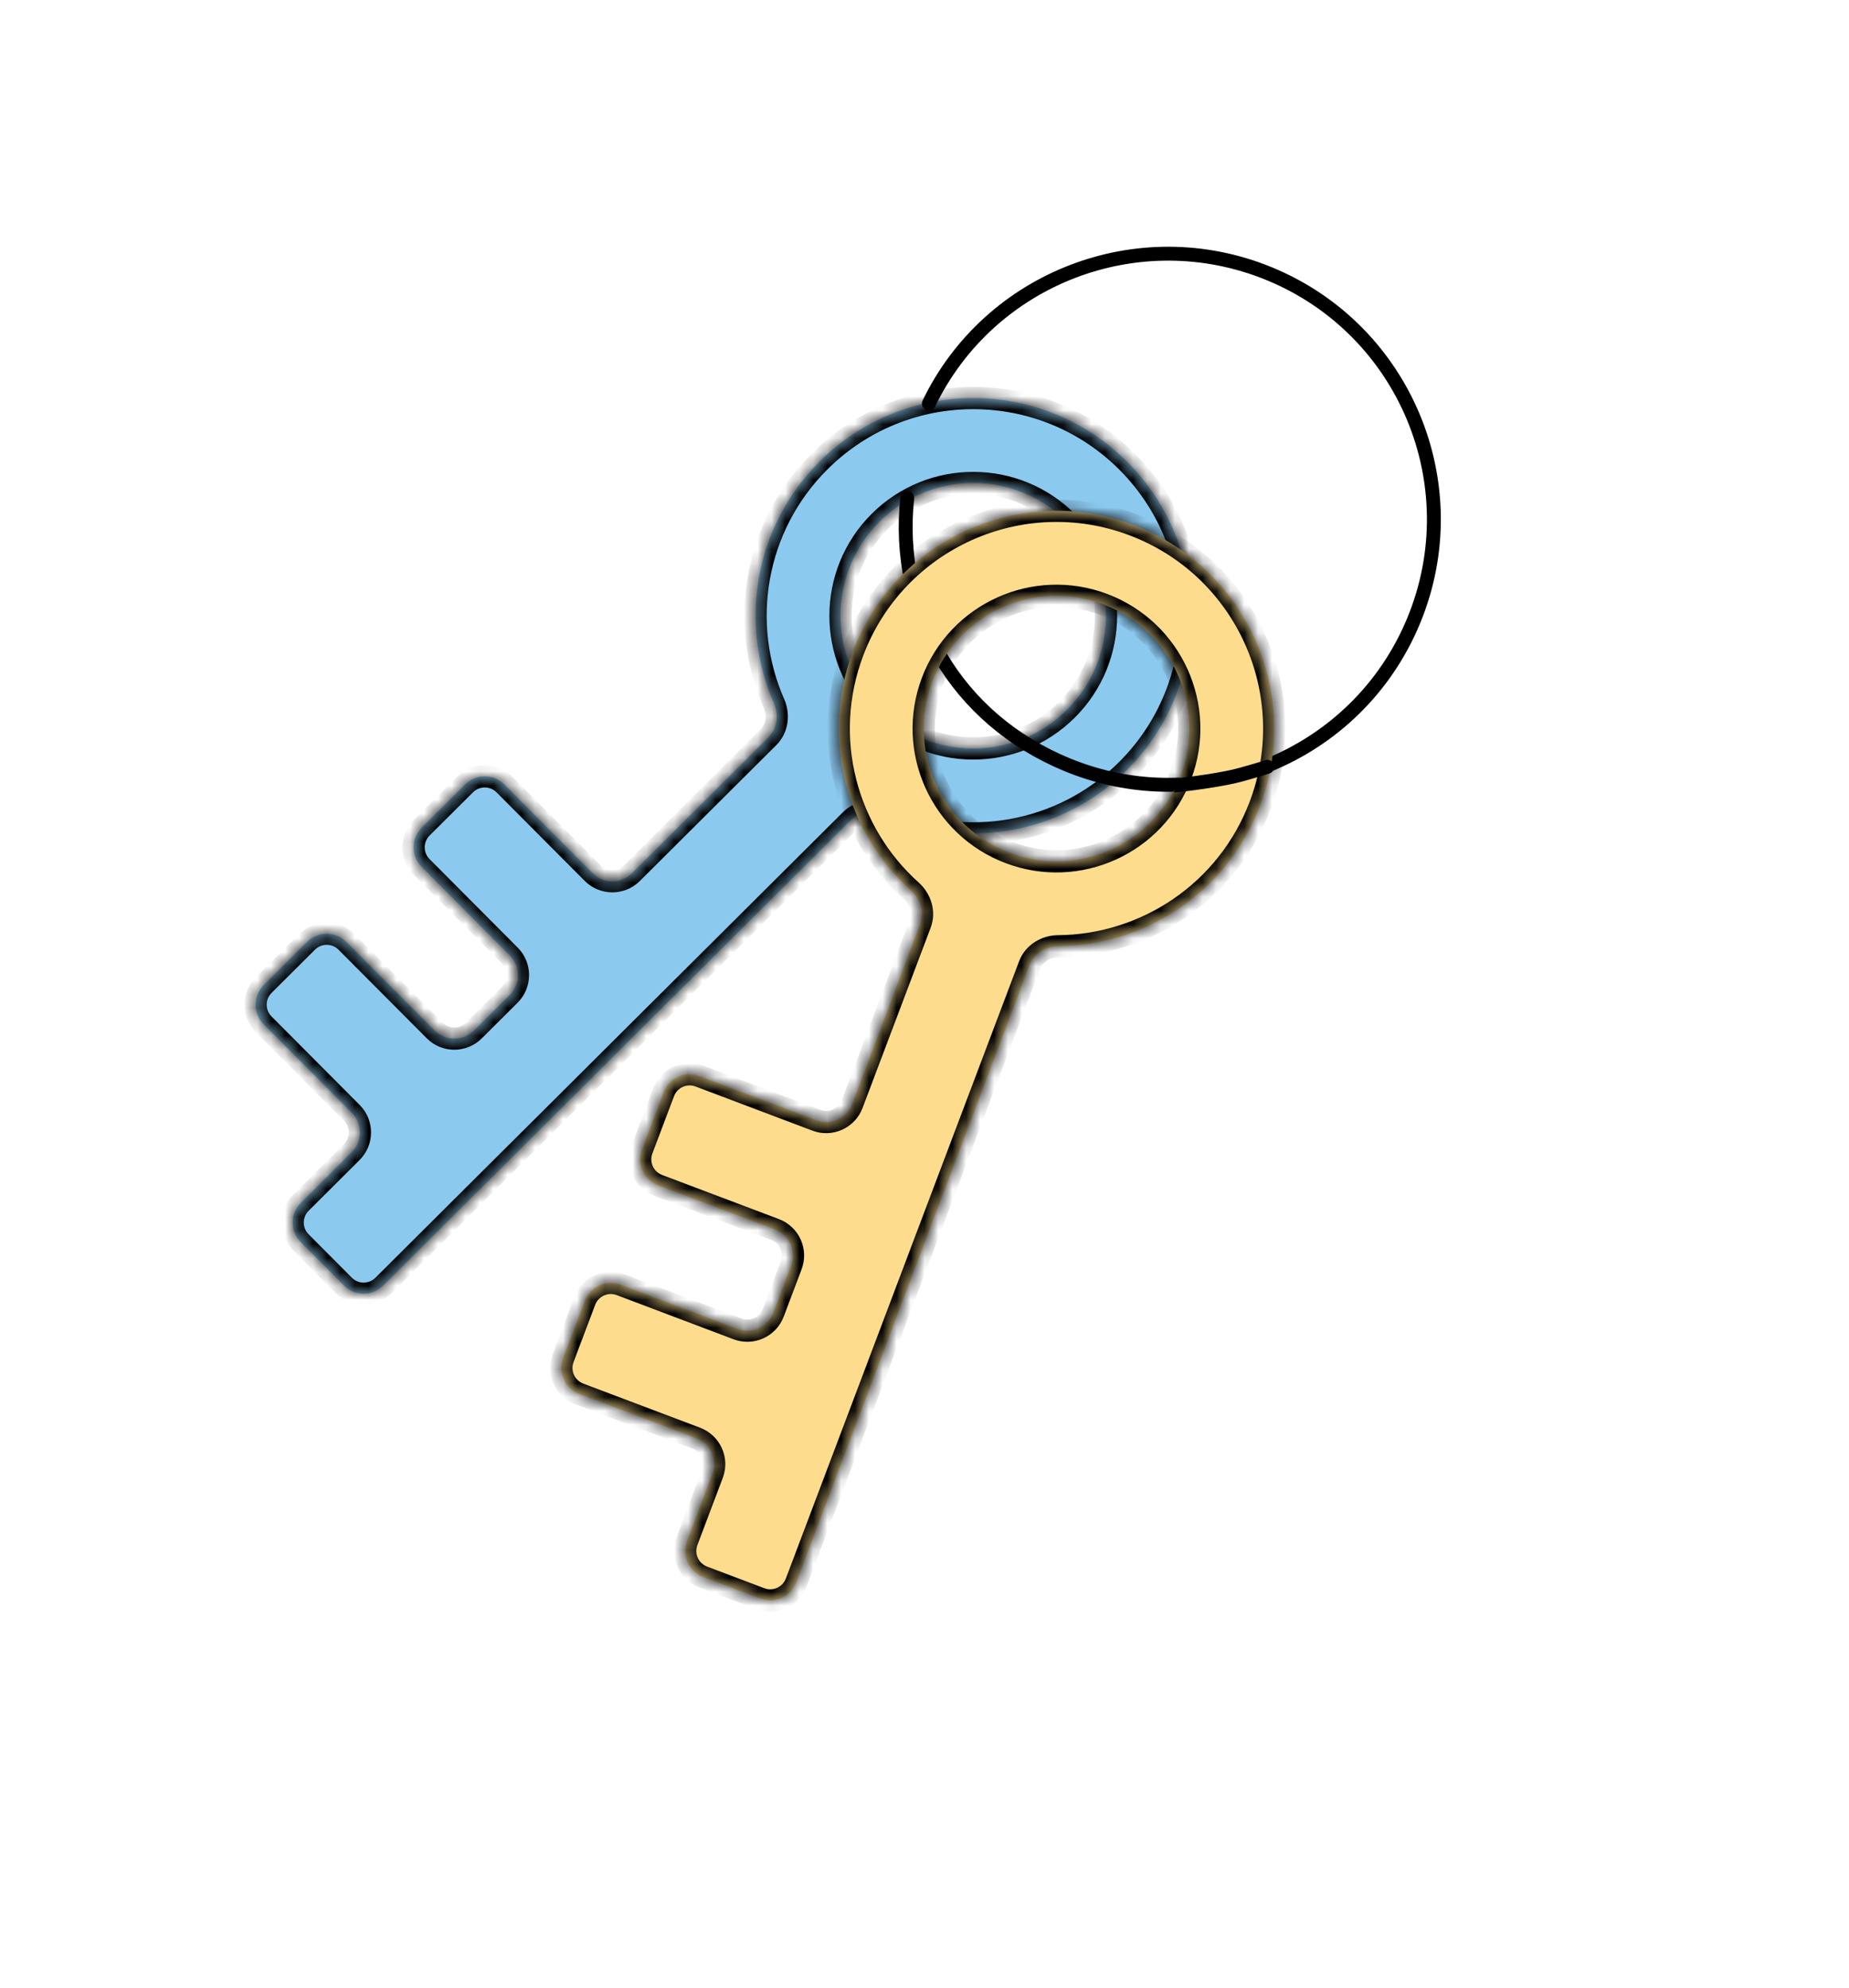
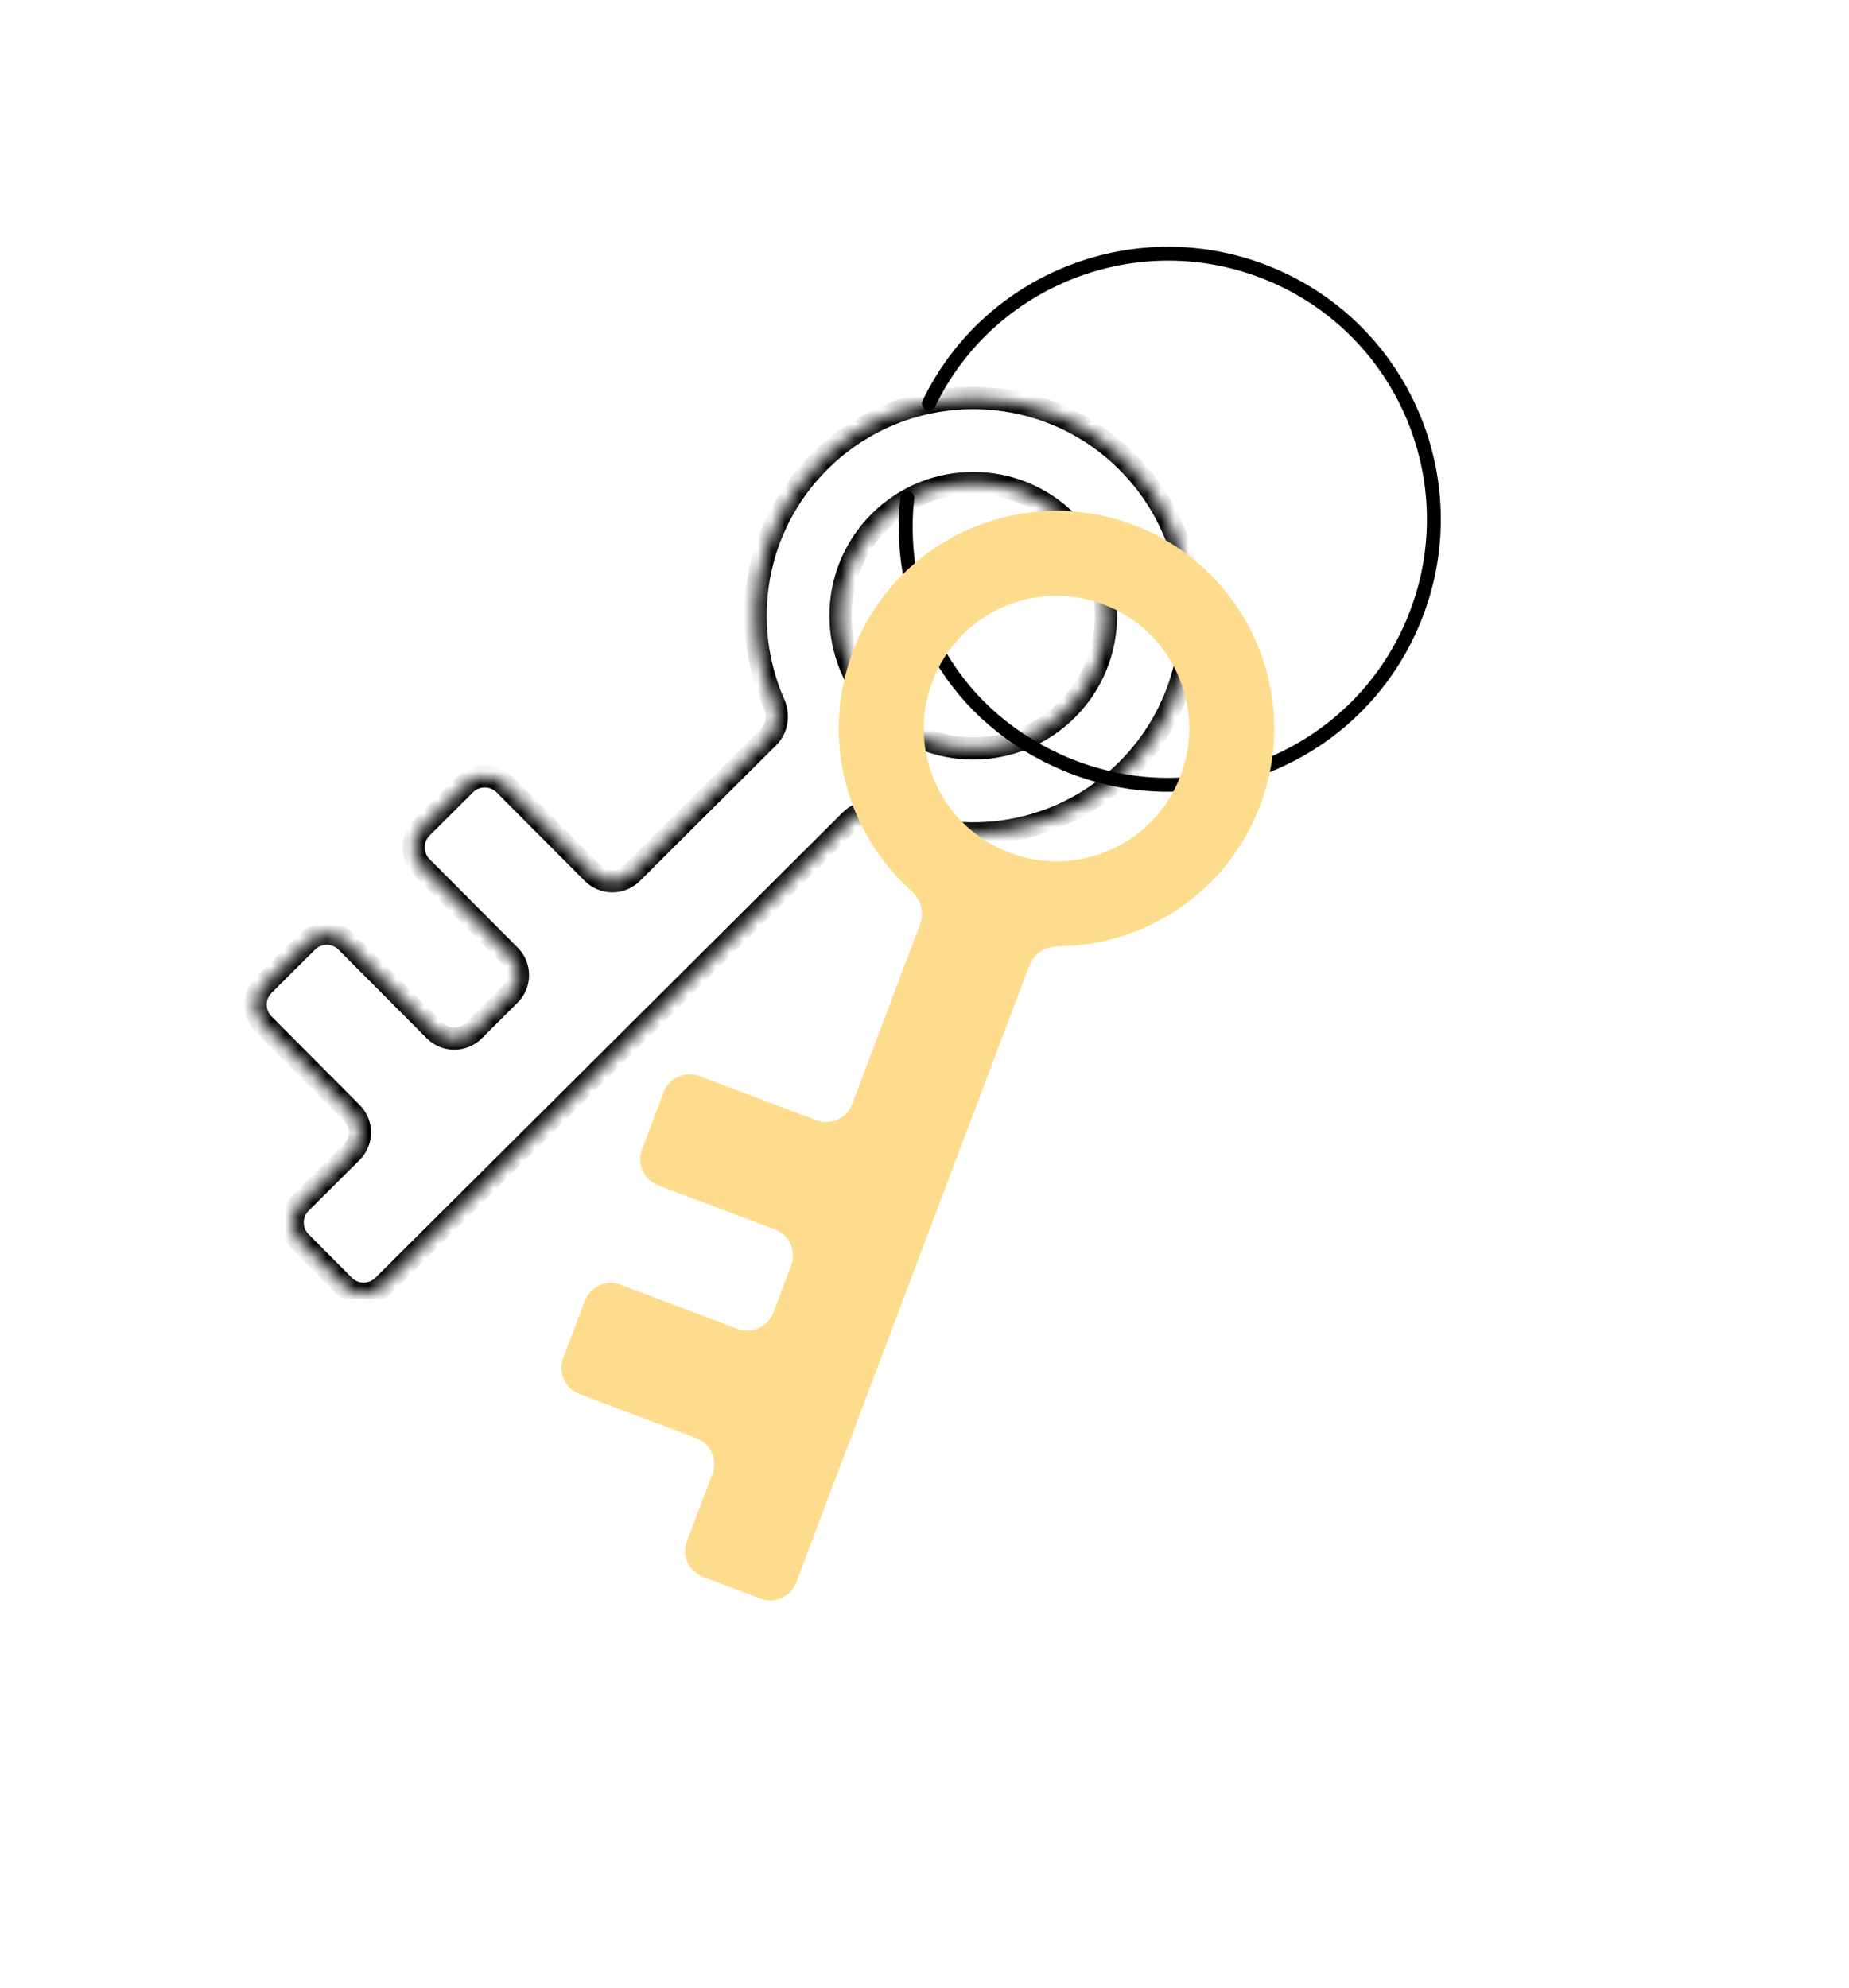
<svg xmlns="http://www.w3.org/2000/svg" width="133" height="143" viewBox="0 0 133 143" fill="none">
  <mask id="path-1-inside-1_14_100" fill="white">
    <path d="M81.055 55.386C76.337 60.084 69.375 61.152 63.636 58.599C62.816 58.233 61.839 58.352 61.203 58.986L27.568 92.477C26.785 93.257 25.519 93.254 24.739 92.471L21.633 89.352C20.854 88.569 20.857 87.303 21.639 86.523L25.301 82.877C26.083 82.098 26.086 80.832 25.307 80.049L18.966 73.681C18.187 72.898 18.189 71.632 18.972 70.853L22.092 67.746C22.874 66.967 24.141 66.97 24.92 67.752L31.261 74.12C32.04 74.903 33.306 74.906 34.089 74.126L36.668 71.559C37.45 70.78 37.453 69.513 36.674 68.731L30.332 62.362C29.553 61.579 29.556 60.313 30.338 59.534L33.458 56.427C34.241 55.648 35.507 55.651 36.286 56.433L42.628 62.802C43.407 63.585 44.673 63.587 45.456 62.808L55.273 53.033C55.91 52.399 56.033 51.423 55.671 50.601C53.142 44.85 54.239 37.892 58.958 33.194C65.086 27.092 75.001 27.113 81.103 33.241C87.205 39.369 87.184 49.284 81.055 55.386ZM76.744 51.057C80.481 47.336 80.493 41.291 76.773 37.554C73.052 33.817 67.006 33.803 63.27 37.524C59.533 41.245 59.521 47.291 63.241 51.028C66.962 54.764 73.007 54.777 76.744 51.057Z" />
  </mask>
-   <path d="M81.055 55.386C76.337 60.084 69.375 61.152 63.636 58.599C62.816 58.233 61.839 58.352 61.203 58.986L27.568 92.477C26.785 93.257 25.519 93.254 24.739 92.471L21.633 89.352C20.854 88.569 20.857 87.303 21.639 86.523L25.301 82.877C26.083 82.098 26.086 80.832 25.307 80.049L18.966 73.681C18.187 72.898 18.189 71.632 18.972 70.853L22.092 67.746C22.874 66.967 24.141 66.97 24.92 67.752L31.261 74.12C32.04 74.903 33.306 74.906 34.089 74.126L36.668 71.559C37.45 70.78 37.453 69.513 36.674 68.731L30.332 62.362C29.553 61.579 29.556 60.313 30.338 59.534L33.458 56.427C34.241 55.648 35.507 55.651 36.286 56.433L42.628 62.802C43.407 63.585 44.673 63.587 45.456 62.808L55.273 53.033C55.91 52.399 56.033 51.423 55.671 50.601C53.142 44.85 54.239 37.892 58.958 33.194C65.086 27.092 75.001 27.113 81.103 33.241C87.205 39.369 87.184 49.284 81.055 55.386ZM76.744 51.057C80.481 47.336 80.493 41.291 76.773 37.554C73.052 33.817 67.006 33.803 63.27 37.524C59.533 41.245 59.521 47.291 63.241 51.028C66.962 54.764 73.007 54.777 76.744 51.057Z" fill="#8CC9EF" />
  <path d="M81.055 55.386L81.62 55.953L81.62 55.953L81.055 55.386ZM58.958 33.194L58.393 32.627L58.393 32.627L58.958 33.194ZM81.103 33.241L81.67 32.677L81.67 32.677L81.103 33.241ZM76.744 51.057L77.308 51.623L77.308 51.623L76.744 51.057ZM76.773 37.554L77.34 36.989L77.34 36.989L76.773 37.554ZM63.27 37.524L62.705 36.957L62.705 36.957L63.27 37.524ZM63.241 51.028L62.674 51.592L62.674 51.592L63.241 51.028ZM55.671 50.601L56.404 50.279L55.671 50.601ZM31.261 74.12L31.828 73.556L31.261 74.12ZM24.92 67.752L24.353 68.317L24.92 67.752ZM63.636 58.599L63.311 59.33L63.636 58.599ZM81.055 55.386L80.491 54.82C76.015 59.276 69.409 60.291 63.962 57.868L63.636 58.599L63.311 59.33C69.342 62.013 76.66 60.892 81.62 55.953L81.055 55.386ZM61.203 58.986L60.638 58.419L27.003 91.91L27.568 92.477L28.132 93.044L61.767 59.553L61.203 58.986ZM24.739 92.471L25.306 91.907L22.2 88.787L21.633 89.352L21.066 89.916L24.172 93.036L24.739 92.471ZM21.639 86.523L22.204 87.09L25.865 83.444L25.301 82.877L24.736 82.311L21.075 85.956L21.639 86.523ZM25.307 80.049L25.874 79.485L19.533 73.117L18.966 73.681L18.399 74.246L24.74 80.614L25.307 80.049ZM18.972 70.853L19.537 71.42L22.656 68.313L22.092 67.746L21.527 67.18L18.408 70.286L18.972 70.853ZM24.92 67.752L24.353 68.317L30.694 74.685L31.261 74.12L31.828 73.556L25.487 67.188L24.92 67.752ZM34.089 74.126L34.654 74.693L37.232 72.126L36.668 71.559L36.103 70.992L33.525 73.56L34.089 74.126ZM36.674 68.731L37.241 68.166L30.899 61.798L30.332 62.362L29.765 62.926L36.107 69.295L36.674 68.731ZM30.338 59.534L30.903 60.1L34.023 56.994L33.458 56.427L32.894 55.861L29.774 58.967L30.338 59.534ZM36.286 56.433L35.719 56.998L42.061 63.367L42.628 62.802L43.195 62.238L36.853 55.869L36.286 56.433ZM45.456 62.808L46.021 63.375L55.838 53.6L55.273 53.033L54.709 52.466L44.892 62.241L45.456 62.808ZM55.671 50.601L56.404 50.279C54.002 44.821 55.046 38.218 59.522 33.761L58.958 33.194L58.393 32.627C53.433 37.566 52.281 44.88 54.939 50.923L55.671 50.601ZM58.958 33.194L59.522 33.761C65.337 27.97 74.746 27.991 80.536 33.806L81.103 33.241L81.67 32.677C75.256 26.235 64.834 26.213 58.393 32.627L58.958 33.194ZM81.103 33.241L80.536 33.806C86.326 39.621 86.306 49.029 80.491 54.82L81.055 55.386L81.62 55.953C88.061 49.539 88.084 39.118 81.67 32.677L81.103 33.241ZM76.744 51.057L77.308 51.623C81.358 47.591 81.372 41.039 77.34 36.989L76.773 37.554L76.206 38.118C79.615 41.542 79.603 47.081 76.18 50.49L76.744 51.057ZM76.773 37.554L77.34 36.989C73.307 32.94 66.755 32.925 62.705 36.957L63.27 37.524L63.834 38.091C67.258 34.682 72.797 34.695 76.206 38.118L76.773 37.554ZM63.27 37.524L62.705 36.957C58.655 40.99 58.642 47.542 62.674 51.592L63.241 51.028L63.808 50.463C60.399 47.039 60.41 41.5 63.834 38.091L63.27 37.524ZM63.241 51.028L62.674 51.592C66.707 55.642 73.259 55.656 77.308 51.623L76.744 51.057L76.18 50.49C72.756 53.898 67.217 53.887 63.808 50.463L63.241 51.028ZM55.273 53.033L55.838 53.6C56.74 52.702 56.88 51.361 56.404 50.279L55.671 50.601L54.939 50.923C55.186 51.485 55.08 52.096 54.709 52.466L55.273 53.033ZM42.628 62.802L42.061 63.367C43.152 64.462 44.925 64.466 46.021 63.375L45.456 62.808L44.892 62.241C44.422 62.709 43.662 62.707 43.195 62.238L42.628 62.802ZM33.458 56.427L34.023 56.994C34.492 56.527 35.252 56.528 35.719 56.998L36.286 56.433L36.853 55.869C35.762 54.773 33.989 54.769 32.894 55.861L33.458 56.427ZM30.332 62.362L30.899 61.798C30.432 61.328 30.433 60.568 30.903 60.1L30.338 59.534L29.774 58.967C28.678 60.058 28.674 61.831 29.765 62.926L30.332 62.362ZM36.668 71.559L37.232 72.126C38.328 71.035 38.332 69.262 37.241 68.166L36.674 68.731L36.107 69.295C36.574 69.765 36.573 70.525 36.103 70.992L36.668 71.559ZM31.261 74.12L30.694 74.685C31.785 75.781 33.558 75.784 34.654 74.693L34.089 74.126L33.525 73.56C33.055 74.027 32.295 74.026 31.828 73.556L31.261 74.12ZM22.092 67.746L22.656 68.313C23.126 67.846 23.886 67.847 24.353 68.317L24.92 67.752L25.487 67.188C24.396 66.092 22.623 66.088 21.527 67.18L22.092 67.746ZM18.966 73.681L19.533 73.117C19.065 72.647 19.067 71.887 19.537 71.42L18.972 70.853L18.408 70.286C17.312 71.377 17.308 73.15 18.399 74.246L18.966 73.681ZM25.301 82.877L25.865 83.444C26.961 82.353 26.965 80.58 25.874 79.485L25.307 80.049L24.74 80.614C25.207 81.083 25.206 81.843 24.736 82.311L25.301 82.877ZM21.633 89.352L22.2 88.787C21.733 88.317 21.734 87.558 22.204 87.09L21.639 86.523L21.075 85.956C19.979 87.047 19.975 88.82 21.066 89.916L21.633 89.352ZM27.568 92.477L27.003 91.91C26.534 92.378 25.774 92.376 25.306 91.907L24.739 92.471L24.172 93.036C25.264 94.132 27.037 94.135 28.132 93.044L27.568 92.477ZM63.636 58.599L63.962 57.868C62.881 57.387 61.54 57.521 60.638 58.419L61.203 58.986L61.767 59.553C62.139 59.183 62.75 59.08 63.311 59.33L63.636 58.599Z" fill="black" mask="url(#path-1-inside-1_14_100)" />
  <path d="M66.816 29.023C71.176 19.989 81.911 15.825 91.308 19.693C101.06 23.708 105.712 34.869 101.697 44.621C99.664 49.561 95.797 53.192 91.208 55.051C90.986 55.141 90.762 55.227 90.537 55.309C90.124 55.458 89.706 55.594 89.283 55.715C85.293 56.857 80.905 56.713 76.769 55.011C68.733 51.702 64.373 44.043 65.259 35.816" stroke="black" stroke-linecap="round" />
  <mask id="path-4-inside-2_14_100" fill="white">
-     <path d="M90.641 57.941C88.288 64.17 82.39 68.022 76.108 68.069C75.21 68.076 74.37 68.588 74.052 69.428L57.275 113.828C56.885 114.862 55.731 115.383 54.697 114.992L50.579 113.436C49.546 113.046 49.025 111.892 49.415 110.859L51.241 106.026C51.632 104.993 51.111 103.839 50.077 103.448L41.672 100.272C40.639 99.882 40.118 98.728 40.508 97.694L42.064 93.576C42.455 92.543 43.609 92.022 44.642 92.412L53.047 95.588C54.081 95.979 55.235 95.457 55.625 94.424L56.912 91.019C57.302 89.986 56.781 88.832 55.748 88.442L47.342 85.266C46.309 84.875 45.788 83.721 46.178 82.688L47.734 78.57C48.125 77.536 49.279 77.015 50.312 77.406L58.718 80.582C59.751 80.972 60.905 80.451 61.295 79.418L66.193 66.457C66.51 65.617 66.219 64.677 65.549 64.078C60.87 59.889 58.992 53.1 61.346 46.872C64.403 38.782 73.438 34.702 81.528 37.758C89.618 40.815 93.698 49.852 90.641 57.941ZM84.925 55.782C86.789 50.849 84.301 45.339 79.368 43.475C74.435 41.611 68.926 44.099 67.062 49.032C65.198 53.964 67.685 59.475 72.618 61.339C77.551 63.203 83.062 60.715 84.925 55.782Z" />
-   </mask>
+     </mask>
  <path d="M90.641 57.941C88.288 64.17 82.39 68.022 76.108 68.069C75.21 68.076 74.37 68.588 74.052 69.428L57.275 113.828C56.885 114.862 55.731 115.383 54.697 114.992L50.579 113.436C49.546 113.046 49.025 111.892 49.415 110.859L51.241 106.026C51.632 104.993 51.111 103.839 50.077 103.448L41.672 100.272C40.639 99.882 40.118 98.728 40.508 97.694L42.064 93.576C42.455 92.543 43.609 92.022 44.642 92.412L53.047 95.588C54.081 95.979 55.235 95.457 55.625 94.424L56.912 91.019C57.302 89.986 56.781 88.832 55.748 88.442L47.342 85.266C46.309 84.875 45.788 83.721 46.178 82.688L47.734 78.57C48.125 77.536 49.279 77.015 50.312 77.406L58.718 80.582C59.751 80.972 60.905 80.451 61.295 79.418L66.193 66.457C66.51 65.617 66.219 64.677 65.549 64.078C60.87 59.889 58.992 53.1 61.346 46.872C64.403 38.782 73.438 34.702 81.528 37.758C89.618 40.815 93.698 49.852 90.641 57.941ZM84.925 55.782C86.789 50.849 84.301 45.339 79.368 43.475C74.435 41.611 68.926 44.099 67.062 49.032C65.198 53.964 67.685 59.475 72.618 61.339C77.551 63.203 83.062 60.715 84.925 55.782Z" fill="#FDDD8D" />
-   <path d="M90.641 57.941L91.39 58.224L91.39 58.224L90.641 57.941ZM61.346 46.872L60.597 46.589L60.597 46.589L61.346 46.872ZM81.528 37.758L81.811 37.01L81.811 37.01L81.528 37.758ZM84.925 55.782L85.674 56.064L85.674 56.064L84.925 55.782ZM79.368 43.475L79.651 42.727L79.651 42.727L79.368 43.475ZM67.062 49.032L66.313 48.749L66.313 48.749L67.062 49.032ZM72.618 61.339L72.335 62.087L72.335 62.087L72.618 61.339ZM65.549 64.078L66.083 63.482L65.549 64.078ZM76.108 68.069L76.102 67.269L76.108 68.069ZM90.641 57.941L89.893 57.659C87.66 63.568 82.064 67.224 76.102 67.269L76.108 68.069L76.114 68.869C82.715 68.819 88.916 64.772 91.39 58.224L90.641 57.941ZM74.052 69.428L73.304 69.145L56.527 113.546L57.275 113.828L58.024 114.111L74.801 69.711L74.052 69.428ZM54.697 114.992L54.98 114.244L50.862 112.688L50.579 113.436L50.297 114.185L54.415 115.741L54.697 114.992ZM49.415 110.859L50.164 111.141L51.99 106.309L51.241 106.026L50.493 105.743L48.667 110.576L49.415 110.859ZM50.077 103.448L50.36 102.7L41.955 99.524L41.672 100.272L41.389 101.02L49.795 104.197L50.077 103.448ZM40.508 97.694L41.256 97.977L42.812 93.859L42.064 93.576L41.316 93.293L39.76 97.412L40.508 97.694ZM44.642 92.412L44.359 93.16L52.764 96.337L53.047 95.588L53.33 94.84L44.925 91.664L44.642 92.412ZM55.625 94.424L56.373 94.707L57.66 91.302L56.912 91.019L56.163 90.737L54.877 94.141L55.625 94.424ZM55.748 88.442L56.031 87.693L47.625 84.517L47.342 85.266L47.06 86.014L55.465 89.19L55.748 88.442ZM46.178 82.688L46.927 82.971L48.483 78.853L47.734 78.57L46.986 78.287L45.43 82.405L46.178 82.688ZM50.312 77.406L50.03 78.154L58.435 81.33L58.718 80.582L59 79.833L50.595 76.657L50.312 77.406ZM61.295 79.418L62.044 79.701L66.941 66.74L66.193 66.457L65.444 66.174L60.547 79.135L61.295 79.418ZM65.549 64.078L66.083 63.482C61.641 59.506 59.861 53.063 62.094 47.154L61.346 46.872L60.597 46.589C58.123 53.137 60.098 60.272 65.016 64.674L65.549 64.078ZM61.346 46.872L62.094 47.154C64.995 39.478 73.569 35.606 81.245 38.506L81.528 37.758L81.811 37.01C73.308 33.797 63.81 38.086 60.597 46.589L61.346 46.872ZM81.528 37.758L81.245 38.506C88.922 41.407 92.794 49.982 89.893 57.659L90.641 57.941L91.39 58.224C94.603 49.721 90.314 40.223 81.811 37.01L81.528 37.758ZM84.925 55.782L85.674 56.064C87.694 50.718 84.997 44.747 79.651 42.727L79.368 43.475L79.085 44.223C83.605 45.931 85.885 50.979 84.177 55.499L84.925 55.782ZM79.368 43.475L79.651 42.727C74.305 40.707 68.334 43.403 66.313 48.749L67.062 49.032L67.81 49.314C69.518 44.795 74.566 42.516 79.085 44.223L79.368 43.475ZM67.062 49.032L66.313 48.749C64.293 54.095 66.989 60.067 72.335 62.087L72.618 61.339L72.901 60.59C68.381 58.883 66.102 53.834 67.81 49.314L67.062 49.032ZM72.618 61.339L72.335 62.087C77.681 64.107 83.654 61.411 85.674 56.064L84.925 55.782L84.177 55.499C82.469 60.018 77.42 62.298 72.901 60.59L72.618 61.339ZM66.193 66.457L66.941 66.74C67.391 65.549 66.964 64.271 66.083 63.482L65.549 64.078L65.016 64.674C65.473 65.084 65.63 65.684 65.444 66.174L66.193 66.457ZM58.718 80.582L58.435 81.33C59.881 81.877 61.497 81.147 62.044 79.701L61.295 79.418L60.547 79.135C60.313 79.755 59.62 80.068 59 79.833L58.718 80.582ZM47.734 78.57L48.483 78.853C48.717 78.233 49.41 77.92 50.03 78.154L50.312 77.406L50.595 76.657C49.148 76.111 47.533 76.84 46.986 78.287L47.734 78.57ZM47.342 85.266L47.625 84.517C47.005 84.283 46.693 83.591 46.927 82.971L46.178 82.688L45.43 82.405C44.883 83.852 45.613 85.467 47.06 86.014L47.342 85.266ZM56.912 91.019L57.66 91.302C58.207 89.856 57.477 88.24 56.031 87.693L55.748 88.442L55.465 89.19C56.085 89.424 56.398 90.117 56.163 90.737L56.912 91.019ZM53.047 95.588L52.764 96.337C54.211 96.883 55.827 96.154 56.373 94.707L55.625 94.424L54.877 94.141C54.642 94.761 53.95 95.074 53.33 94.84L53.047 95.588ZM42.064 93.576L42.812 93.859C43.047 93.239 43.739 92.926 44.359 93.16L44.642 92.412L44.925 91.664C43.478 91.117 41.862 91.847 41.316 93.293L42.064 93.576ZM41.672 100.272L41.955 99.524C41.335 99.29 41.022 98.597 41.256 97.977L40.508 97.694L39.76 97.412C39.213 98.858 39.943 100.474 41.389 101.02L41.672 100.272ZM51.241 106.026L51.99 106.309C52.536 104.862 51.807 103.246 50.36 102.7L50.077 103.448L49.795 104.197C50.414 104.431 50.727 105.123 50.493 105.743L51.241 106.026ZM50.579 113.436L50.862 112.688C50.242 112.454 49.929 111.761 50.164 111.141L49.415 110.859L48.667 110.576C48.12 112.022 48.85 113.638 50.297 114.185L50.579 113.436ZM57.275 113.828L56.527 113.546C56.293 114.166 55.6 114.478 54.98 114.244L54.697 114.992L54.415 115.741C55.861 116.287 57.477 115.558 58.024 114.111L57.275 113.828ZM76.108 68.069L76.102 67.269C74.92 67.278 73.754 67.955 73.304 69.145L74.052 69.428L74.801 69.711C74.986 69.221 75.5 68.874 76.114 68.869L76.108 68.069Z" fill="black" mask="url(#path-4-inside-2_14_100)" />
-   <path d="M91.336 55.626C91.596 55.532 91.73 55.246 91.636 54.986C91.542 54.726 91.255 54.592 90.995 54.686L91.166 55.156L91.336 55.626ZM89.283 55.716L89.145 55.236L89.145 55.236L89.283 55.716ZM91.166 55.156L90.995 54.686C90.604 54.828 89.586 55.11 89.145 55.236L89.283 55.716L89.421 56.197C89.826 56.081 90.902 55.784 91.336 55.626L91.166 55.156ZM89.283 55.716L89.145 55.236C88.028 55.556 85.577 55.902 84.37 56.009L84.414 56.507L84.458 57.005C85.683 56.897 88.21 56.544 89.421 56.197L89.283 55.716Z" fill="black" />
+   <path d="M90.641 57.941L91.39 58.224L91.39 58.224L90.641 57.941ZM61.346 46.872L60.597 46.589L60.597 46.589L61.346 46.872ZM81.528 37.758L81.811 37.01L81.811 37.01L81.528 37.758ZM84.925 55.782L85.674 56.064L85.674 56.064L84.925 55.782ZM79.368 43.475L79.651 42.727L79.651 42.727L79.368 43.475ZM67.062 49.032L66.313 48.749L66.313 48.749L67.062 49.032ZM72.618 61.339L72.335 62.087L72.335 62.087L72.618 61.339ZM65.549 64.078L66.083 63.482L65.549 64.078ZM76.108 68.069L76.102 67.269L76.108 68.069ZM90.641 57.941L89.893 57.659C87.66 63.568 82.064 67.224 76.102 67.269L76.108 68.069L76.114 68.869C82.715 68.819 88.916 64.772 91.39 58.224L90.641 57.941ZM74.052 69.428L73.304 69.145L56.527 113.546L57.275 113.828L58.024 114.111L74.801 69.711L74.052 69.428ZM54.697 114.992L54.98 114.244L50.862 112.688L50.579 113.436L50.297 114.185L54.415 115.741L54.697 114.992ZM49.415 110.859L50.164 111.141L51.99 106.309L51.241 106.026L50.493 105.743L48.667 110.576L49.415 110.859ZM50.077 103.448L50.36 102.7L41.955 99.524L41.672 100.272L41.389 101.02L49.795 104.197L50.077 103.448ZM40.508 97.694L41.256 97.977L42.812 93.859L42.064 93.576L41.316 93.293L39.76 97.412L40.508 97.694ZM44.642 92.412L44.359 93.16L52.764 96.337L53.047 95.588L53.33 94.84L44.925 91.664L44.642 92.412ZM55.625 94.424L56.373 94.707L57.66 91.302L56.912 91.019L56.163 90.737L54.877 94.141L55.625 94.424ZM55.748 88.442L56.031 87.693L47.625 84.517L47.342 85.266L47.06 86.014L55.465 89.19L55.748 88.442ZM46.178 82.688L46.927 82.971L48.483 78.853L47.734 78.57L46.986 78.287L45.43 82.405L46.178 82.688ZM50.312 77.406L50.03 78.154L58.435 81.33L58.718 80.582L59 79.833L50.595 76.657L50.312 77.406ZM61.295 79.418L62.044 79.701L66.941 66.74L66.193 66.457L65.444 66.174L60.547 79.135L61.295 79.418ZM65.549 64.078L66.083 63.482C61.641 59.506 59.861 53.063 62.094 47.154L61.346 46.872L60.597 46.589C58.123 53.137 60.098 60.272 65.016 64.674L65.549 64.078ZM61.346 46.872L62.094 47.154L81.528 37.758L81.811 37.01C73.308 33.797 63.81 38.086 60.597 46.589L61.346 46.872ZM81.528 37.758L81.245 38.506C88.922 41.407 92.794 49.982 89.893 57.659L90.641 57.941L91.39 58.224C94.603 49.721 90.314 40.223 81.811 37.01L81.528 37.758ZM84.925 55.782L85.674 56.064C87.694 50.718 84.997 44.747 79.651 42.727L79.368 43.475L79.085 44.223C83.605 45.931 85.885 50.979 84.177 55.499L84.925 55.782ZM79.368 43.475L79.651 42.727C74.305 40.707 68.334 43.403 66.313 48.749L67.062 49.032L67.81 49.314C69.518 44.795 74.566 42.516 79.085 44.223L79.368 43.475ZM67.062 49.032L66.313 48.749C64.293 54.095 66.989 60.067 72.335 62.087L72.618 61.339L72.901 60.59C68.381 58.883 66.102 53.834 67.81 49.314L67.062 49.032ZM72.618 61.339L72.335 62.087C77.681 64.107 83.654 61.411 85.674 56.064L84.925 55.782L84.177 55.499C82.469 60.018 77.42 62.298 72.901 60.59L72.618 61.339ZM66.193 66.457L66.941 66.74C67.391 65.549 66.964 64.271 66.083 63.482L65.549 64.078L65.016 64.674C65.473 65.084 65.63 65.684 65.444 66.174L66.193 66.457ZM58.718 80.582L58.435 81.33C59.881 81.877 61.497 81.147 62.044 79.701L61.295 79.418L60.547 79.135C60.313 79.755 59.62 80.068 59 79.833L58.718 80.582ZM47.734 78.57L48.483 78.853C48.717 78.233 49.41 77.92 50.03 78.154L50.312 77.406L50.595 76.657C49.148 76.111 47.533 76.84 46.986 78.287L47.734 78.57ZM47.342 85.266L47.625 84.517C47.005 84.283 46.693 83.591 46.927 82.971L46.178 82.688L45.43 82.405C44.883 83.852 45.613 85.467 47.06 86.014L47.342 85.266ZM56.912 91.019L57.66 91.302C58.207 89.856 57.477 88.24 56.031 87.693L55.748 88.442L55.465 89.19C56.085 89.424 56.398 90.117 56.163 90.737L56.912 91.019ZM53.047 95.588L52.764 96.337C54.211 96.883 55.827 96.154 56.373 94.707L55.625 94.424L54.877 94.141C54.642 94.761 53.95 95.074 53.33 94.84L53.047 95.588ZM42.064 93.576L42.812 93.859C43.047 93.239 43.739 92.926 44.359 93.16L44.642 92.412L44.925 91.664C43.478 91.117 41.862 91.847 41.316 93.293L42.064 93.576ZM41.672 100.272L41.955 99.524C41.335 99.29 41.022 98.597 41.256 97.977L40.508 97.694L39.76 97.412C39.213 98.858 39.943 100.474 41.389 101.02L41.672 100.272ZM51.241 106.026L51.99 106.309C52.536 104.862 51.807 103.246 50.36 102.7L50.077 103.448L49.795 104.197C50.414 104.431 50.727 105.123 50.493 105.743L51.241 106.026ZM50.579 113.436L50.862 112.688C50.242 112.454 49.929 111.761 50.164 111.141L49.415 110.859L48.667 110.576C48.12 112.022 48.85 113.638 50.297 114.185L50.579 113.436ZM57.275 113.828L56.527 113.546C56.293 114.166 55.6 114.478 54.98 114.244L54.697 114.992L54.415 115.741C55.861 116.287 57.477 115.558 58.024 114.111L57.275 113.828ZM76.108 68.069L76.102 67.269C74.92 67.278 73.754 67.955 73.304 69.145L74.052 69.428L74.801 69.711C74.986 69.221 75.5 68.874 76.114 68.869L76.108 68.069Z" fill="black" mask="url(#path-4-inside-2_14_100)" />
</svg>